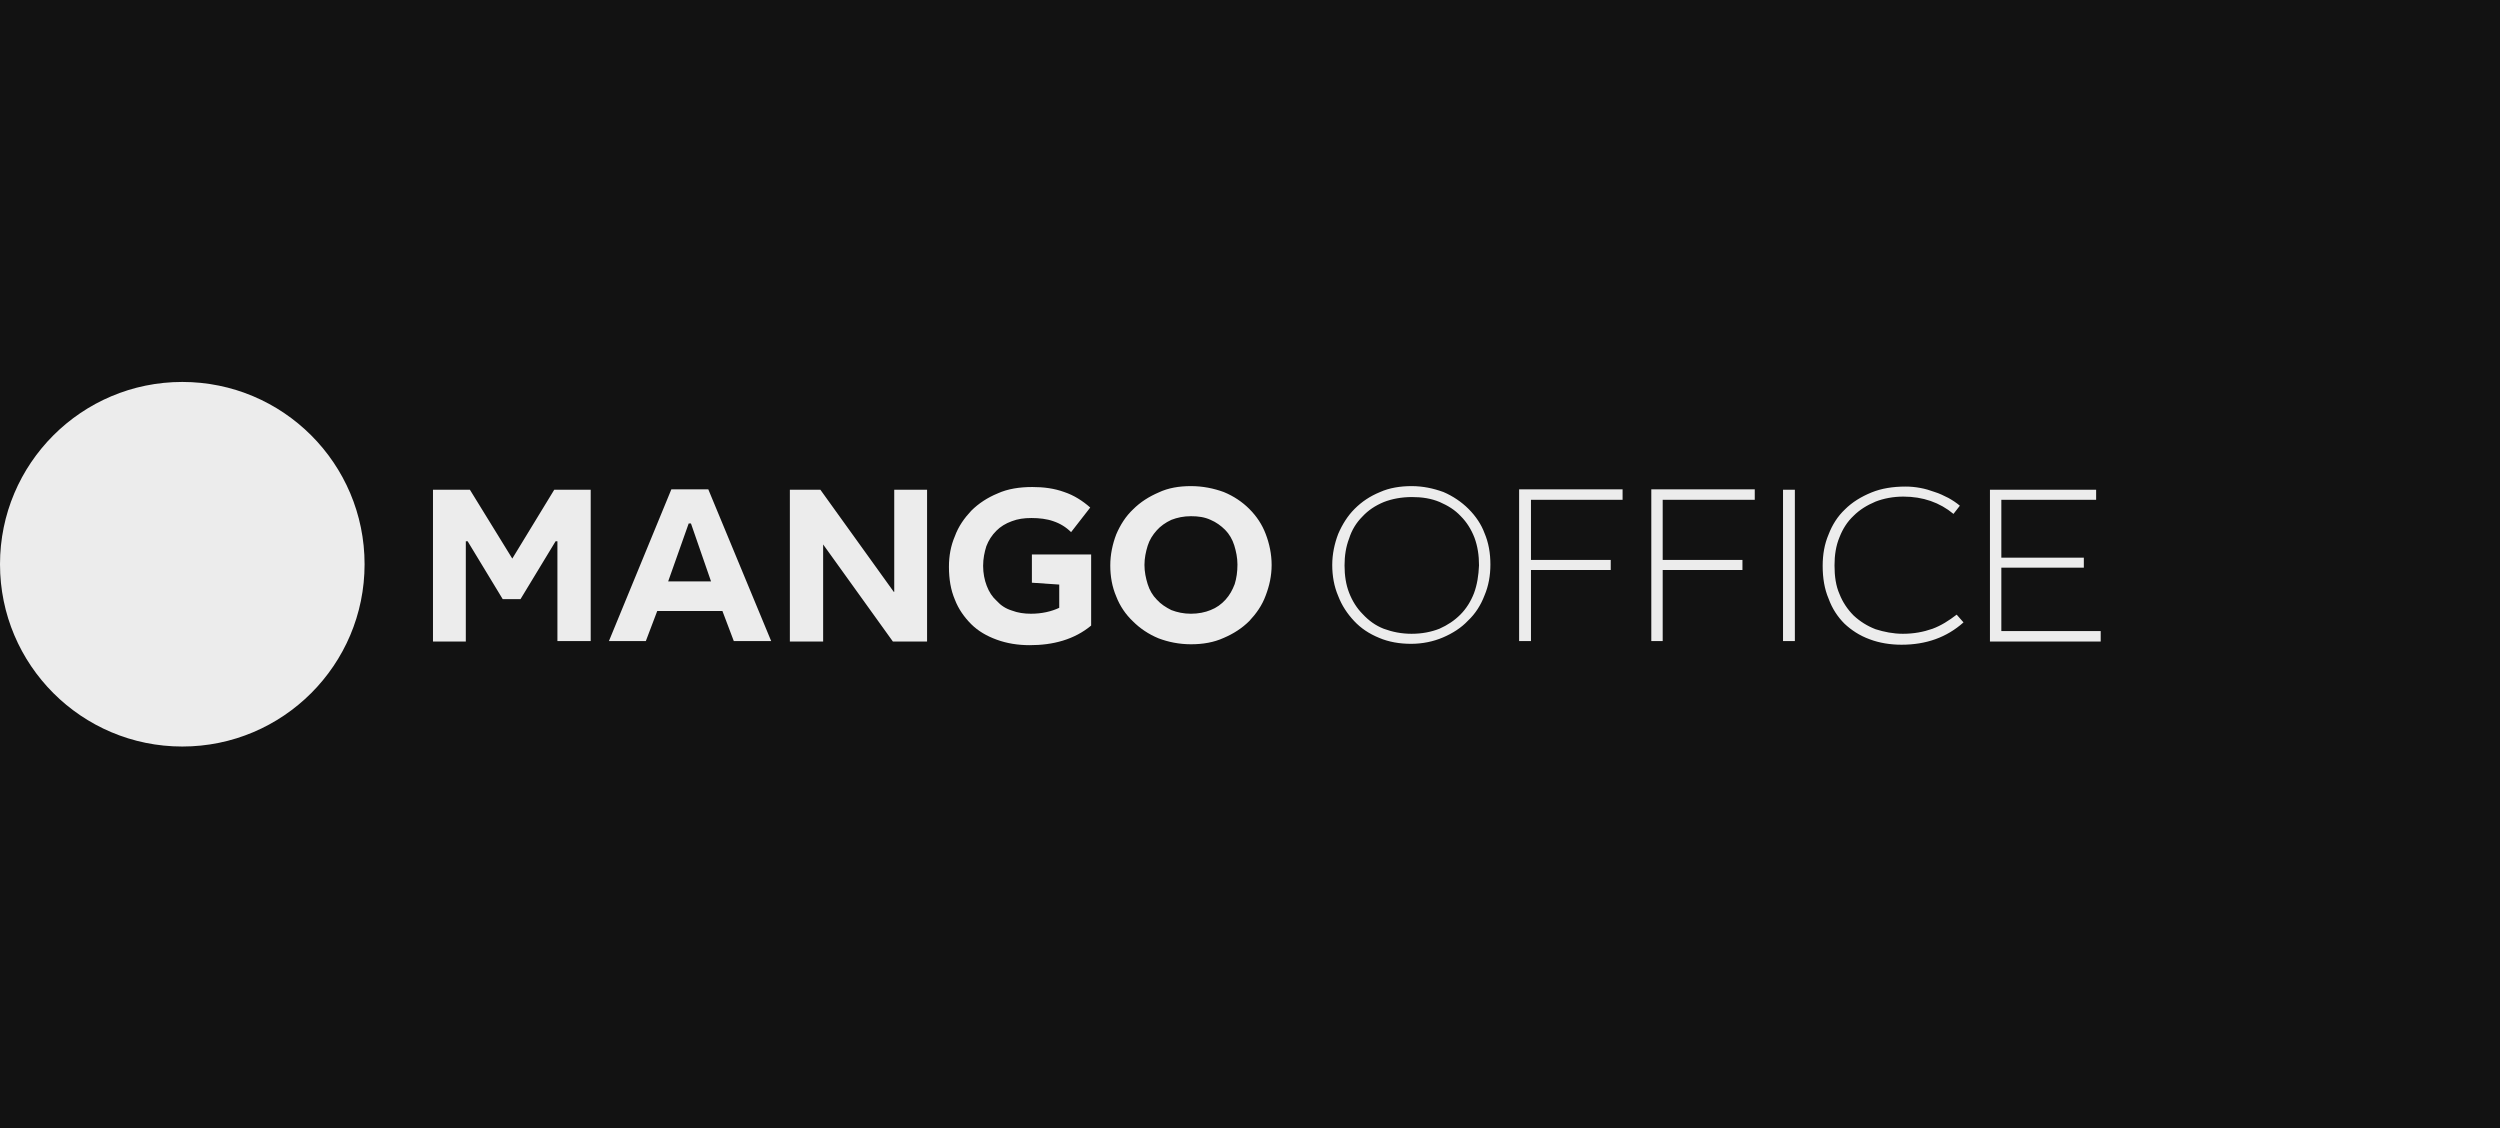
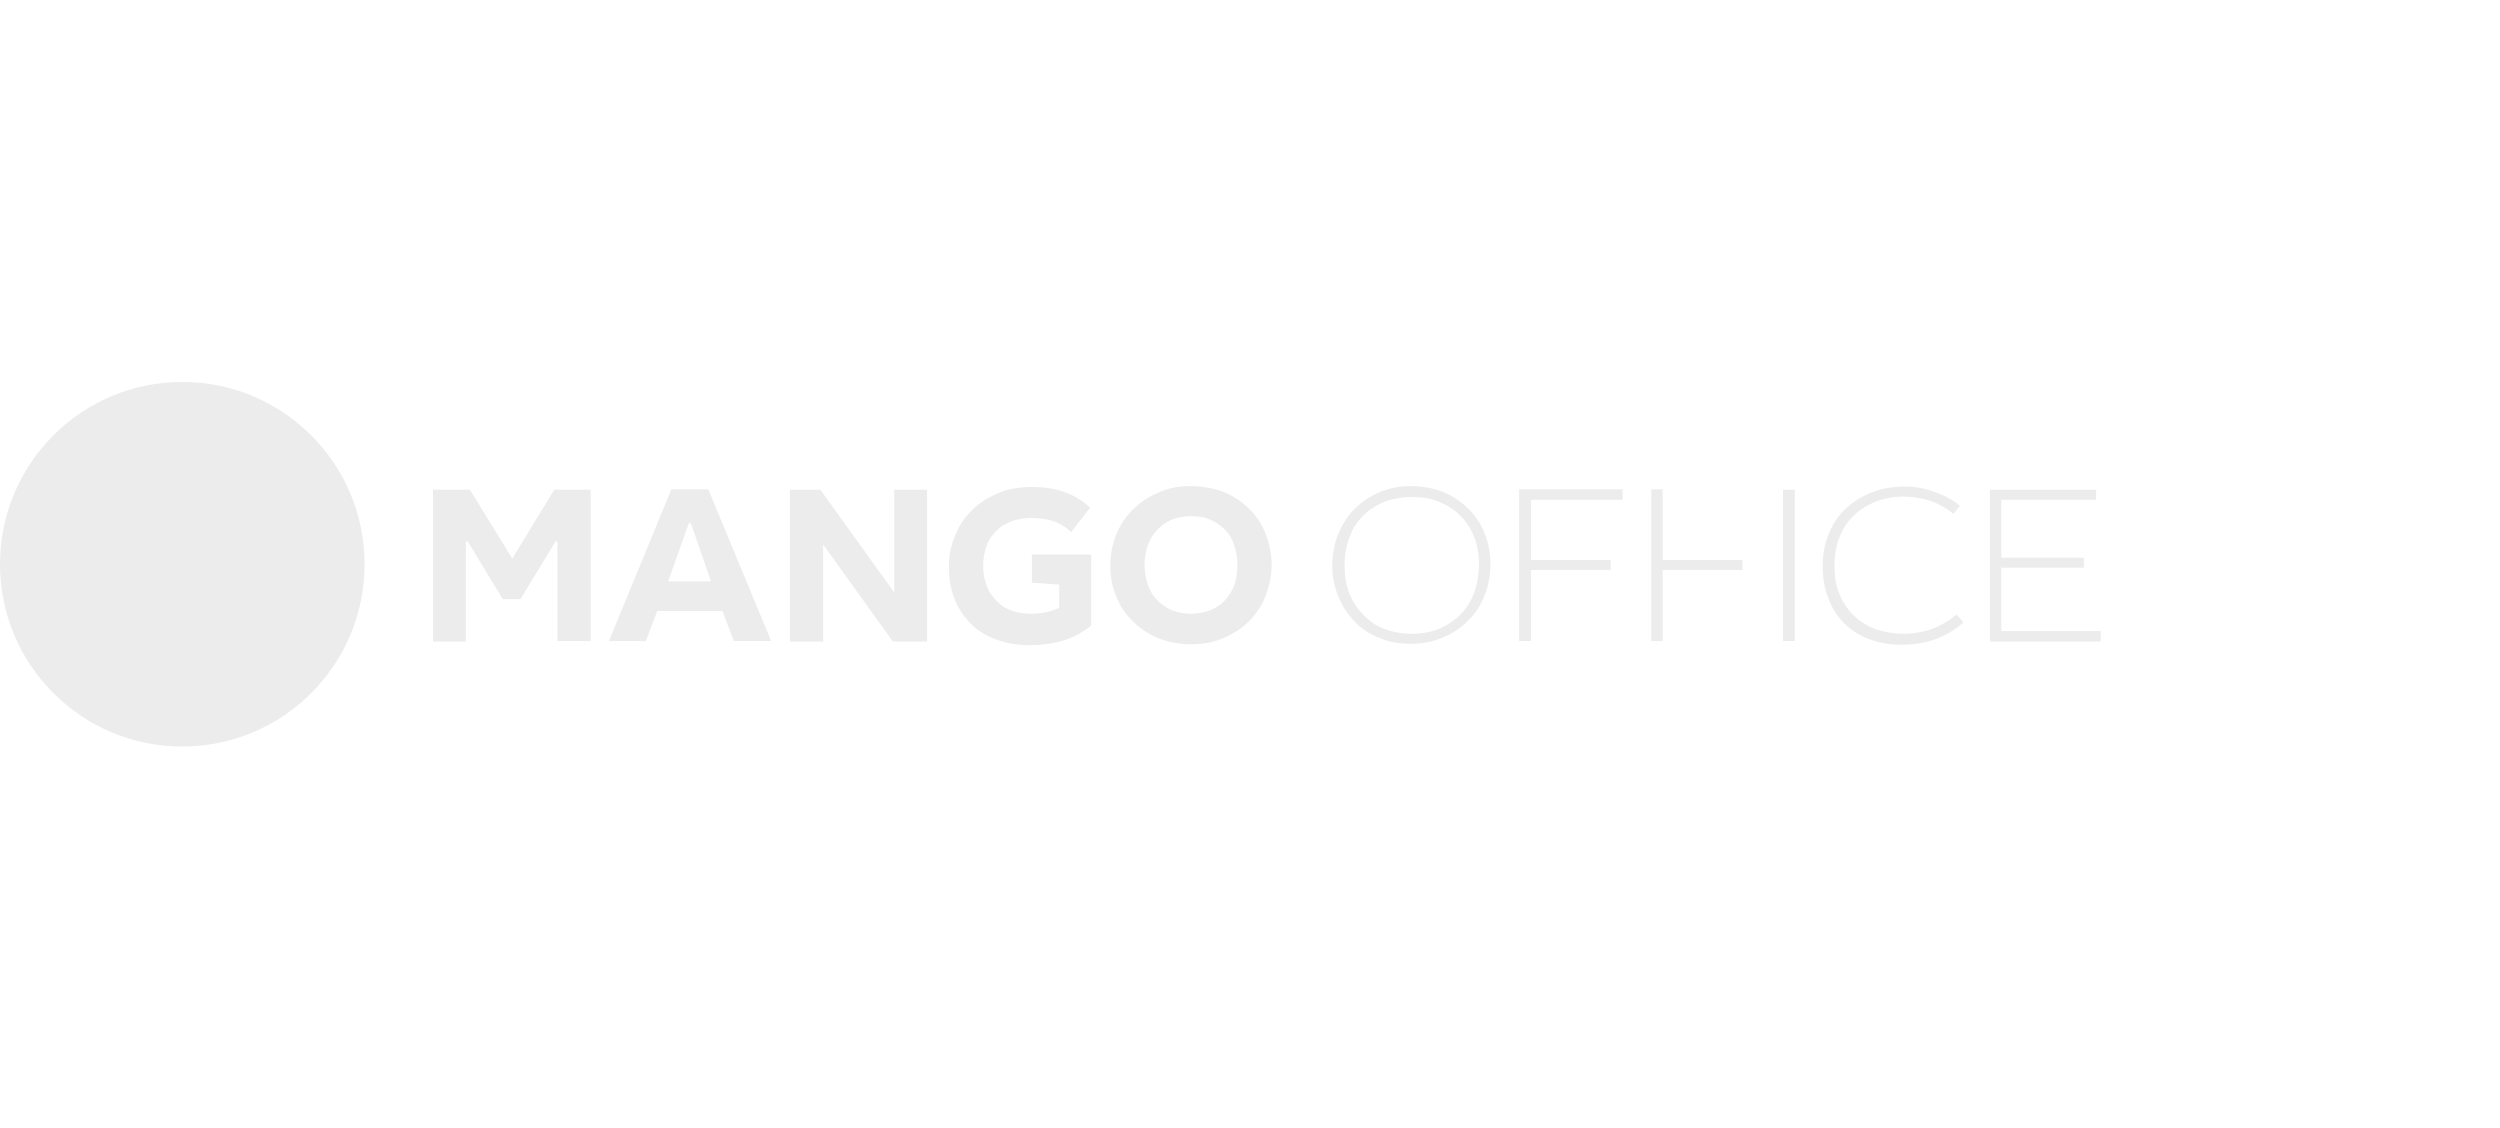
<svg xmlns="http://www.w3.org/2000/svg" width="144" height="65" viewBox="0 0 144 65" fill="none">
-   <rect width="144" height="65" fill="#121212" />
  <path d="M29.508 32.174L27.067 28.21H24.94V36.952H26.831V31.177H26.936L28.957 34.511H29.981L32.002 31.177H32.107V36.926H34.024V28.21H31.924L29.508 32.174ZM38.671 28.184L35.074 36.926H37.2L37.857 35.193H41.611L42.267 36.926H44.42L40.797 28.184H38.671ZM38.487 33.487L39.668 30.153H39.8L40.955 33.487H38.487ZM51.482 34.091L47.255 28.21H45.496V36.952H47.413V31.36L51.43 36.952H53.399V28.21H51.508V34.091H51.482ZM59.463 33.566L61.012 33.671V35.01C60.566 35.22 60.014 35.351 59.384 35.351C58.99 35.351 58.623 35.298 58.282 35.167C57.94 35.062 57.652 34.878 57.415 34.616C57.153 34.38 56.969 34.091 56.838 33.749C56.706 33.408 56.628 33.014 56.628 32.594C56.628 32.174 56.706 31.807 56.812 31.465C56.943 31.124 57.127 30.835 57.389 30.573C57.625 30.337 57.914 30.153 58.282 30.021C58.623 29.89 58.99 29.838 59.41 29.838C59.857 29.838 60.303 29.89 60.671 30.021C61.064 30.153 61.406 30.363 61.694 30.652L62.797 29.234C62.351 28.84 61.852 28.525 61.301 28.341C60.723 28.131 60.119 28.052 59.463 28.052C58.728 28.052 58.045 28.157 57.468 28.42C56.89 28.656 56.365 28.998 55.945 29.418C55.551 29.838 55.21 30.31 55 30.888C54.764 31.439 54.659 32.017 54.659 32.647C54.659 33.356 54.764 33.986 55 34.537C55.21 35.088 55.551 35.561 55.945 35.955C56.339 36.348 56.838 36.637 57.415 36.847C57.993 37.057 58.623 37.162 59.306 37.162C59.988 37.162 60.618 37.084 61.222 36.9C61.826 36.716 62.377 36.427 62.85 36.033V31.938H59.437V33.566H59.463ZM72.904 30.757C72.695 30.205 72.379 29.733 71.959 29.313C71.566 28.919 71.067 28.578 70.489 28.341C69.912 28.131 69.282 28 68.599 28C67.916 28 67.286 28.105 66.735 28.367C66.184 28.604 65.685 28.919 65.265 29.339C64.845 29.733 64.53 30.232 64.294 30.783C64.084 31.334 63.952 31.938 63.952 32.568C63.952 33.198 64.057 33.802 64.294 34.353C64.504 34.904 64.845 35.403 65.265 35.797C65.659 36.191 66.157 36.532 66.735 36.769C67.286 36.978 67.916 37.11 68.599 37.11C69.282 37.11 69.912 37.005 70.489 36.742C71.041 36.506 71.539 36.191 71.959 35.771C72.353 35.351 72.695 34.878 72.904 34.301C73.115 33.749 73.246 33.172 73.246 32.542C73.246 31.912 73.115 31.308 72.904 30.757ZM71.119 33.644C70.988 33.986 70.831 34.275 70.594 34.537C70.358 34.8 70.069 35.01 69.728 35.141C69.413 35.272 69.019 35.351 68.599 35.351C68.179 35.351 67.811 35.272 67.47 35.141C67.155 34.983 66.866 34.8 66.63 34.537C66.394 34.301 66.21 33.986 66.105 33.644C66 33.303 65.921 32.936 65.921 32.542C65.921 32.148 66 31.78 66.105 31.439C66.21 31.098 66.394 30.809 66.63 30.547C66.84 30.31 67.129 30.1 67.47 29.943C67.811 29.811 68.179 29.733 68.599 29.733C69.019 29.733 69.387 29.785 69.728 29.943C70.043 30.074 70.332 30.284 70.568 30.52C70.804 30.757 70.988 31.072 71.093 31.413C71.198 31.754 71.277 32.122 71.277 32.516C71.277 32.936 71.224 33.303 71.119 33.644Z" fill="#ECECEC" />
-   <path d="M84.587 29.313C84.193 28.919 83.695 28.578 83.143 28.341C82.566 28.131 81.962 28 81.305 28C80.649 28 80.019 28.105 79.494 28.341C78.916 28.578 78.444 28.893 78.024 29.313C77.63 29.706 77.315 30.205 77.079 30.757C76.869 31.308 76.737 31.912 76.737 32.542C76.737 33.172 76.843 33.776 77.079 34.327C77.289 34.878 77.604 35.351 77.998 35.771C78.391 36.191 78.864 36.506 79.442 36.742C79.993 36.978 80.623 37.084 81.279 37.084C81.936 37.084 82.566 36.952 83.117 36.716C83.668 36.48 84.167 36.165 84.561 35.745C84.981 35.351 85.296 34.852 85.506 34.301C85.742 33.749 85.847 33.146 85.847 32.516C85.847 31.859 85.742 31.255 85.506 30.704C85.322 30.205 85.007 29.733 84.587 29.313ZM84.902 34.169C84.718 34.642 84.456 35.062 84.115 35.403C83.773 35.745 83.379 36.007 82.907 36.217C82.434 36.401 81.909 36.506 81.305 36.506C80.728 36.506 80.203 36.401 79.704 36.217C79.231 36.033 78.838 35.745 78.496 35.377C78.155 35.036 77.893 34.616 77.709 34.143C77.525 33.671 77.446 33.146 77.446 32.568C77.446 32.017 77.525 31.492 77.709 31.019C77.866 30.52 78.129 30.1 78.47 29.759C78.811 29.391 79.205 29.129 79.704 28.919C80.177 28.735 80.728 28.63 81.332 28.63C81.909 28.63 82.434 28.709 82.933 28.919C83.406 29.129 83.799 29.365 84.141 29.733C84.482 30.074 84.745 30.494 84.928 30.967C85.112 31.465 85.191 31.991 85.191 32.568C85.165 33.146 85.086 33.671 84.902 34.169ZM87.501 36.926H88.184V32.831H92.778V32.253H88.184V28.788H93.461V28.184H87.501V36.926ZM95.088 36.926H95.771V32.831H100.365V32.253H95.771V28.788H101.074V28.184H95.115V36.926H95.088ZM102.702 36.926H103.384V28.21H102.702V36.926ZM111.313 36.217C110.788 36.401 110.236 36.506 109.606 36.506C109.055 36.506 108.53 36.401 108.031 36.243C107.558 36.06 107.138 35.797 106.771 35.456C106.43 35.115 106.141 34.694 105.957 34.222C105.747 33.749 105.668 33.198 105.668 32.568C105.668 31.991 105.747 31.439 105.957 30.94C106.141 30.468 106.403 30.048 106.771 29.706C107.112 29.365 107.532 29.103 108.031 28.893C108.504 28.709 109.055 28.604 109.632 28.604C110.761 28.604 111.733 28.945 112.52 29.601L112.888 29.129C112.704 28.971 112.468 28.814 112.231 28.683C111.969 28.551 111.706 28.42 111.444 28.341C111.155 28.236 110.893 28.157 110.604 28.105C110.315 28.052 110.053 28.026 109.764 28.026C109.029 28.026 108.372 28.131 107.795 28.367C107.217 28.604 106.692 28.919 106.272 29.339C105.852 29.733 105.537 30.232 105.327 30.783C105.091 31.334 104.986 31.938 104.986 32.594C104.986 33.303 105.091 33.933 105.327 34.484C105.537 35.062 105.852 35.535 106.246 35.928C106.64 36.296 107.112 36.611 107.69 36.821C108.241 37.031 108.871 37.136 109.527 37.136C110.945 37.136 112.126 36.716 113.098 35.85L112.704 35.403C112.258 35.745 111.811 36.033 111.313 36.217ZM115.277 36.348V32.699H120.029V32.122H115.277V28.788H120.737V28.21H114.621V36.952H121V36.348H115.277Z" fill="#ECECEC" />
+   <path d="M84.587 29.313C84.193 28.919 83.695 28.578 83.143 28.341C82.566 28.131 81.962 28 81.305 28C80.649 28 80.019 28.105 79.494 28.341C78.916 28.578 78.444 28.893 78.024 29.313C77.63 29.706 77.315 30.205 77.079 30.757C76.869 31.308 76.737 31.912 76.737 32.542C76.737 33.172 76.843 33.776 77.079 34.327C77.289 34.878 77.604 35.351 77.998 35.771C78.391 36.191 78.864 36.506 79.442 36.742C79.993 36.978 80.623 37.084 81.279 37.084C81.936 37.084 82.566 36.952 83.117 36.716C83.668 36.48 84.167 36.165 84.561 35.745C84.981 35.351 85.296 34.852 85.506 34.301C85.742 33.749 85.847 33.146 85.847 32.516C85.847 31.859 85.742 31.255 85.506 30.704C85.322 30.205 85.007 29.733 84.587 29.313ZM84.902 34.169C84.718 34.642 84.456 35.062 84.115 35.403C83.773 35.745 83.379 36.007 82.907 36.217C82.434 36.401 81.909 36.506 81.305 36.506C80.728 36.506 80.203 36.401 79.704 36.217C79.231 36.033 78.838 35.745 78.496 35.377C78.155 35.036 77.893 34.616 77.709 34.143C77.525 33.671 77.446 33.146 77.446 32.568C77.446 32.017 77.525 31.492 77.709 31.019C77.866 30.52 78.129 30.1 78.47 29.759C78.811 29.391 79.205 29.129 79.704 28.919C80.177 28.735 80.728 28.63 81.332 28.63C81.909 28.63 82.434 28.709 82.933 28.919C83.406 29.129 83.799 29.365 84.141 29.733C84.482 30.074 84.745 30.494 84.928 30.967C85.112 31.465 85.191 31.991 85.191 32.568C85.165 33.146 85.086 33.671 84.902 34.169ZM87.501 36.926H88.184V32.831H92.778V32.253H88.184V28.788H93.461V28.184H87.501V36.926ZM95.088 36.926H95.771V32.831H100.365V32.253H95.771V28.788V28.184H95.115V36.926H95.088ZM102.702 36.926H103.384V28.21H102.702V36.926ZM111.313 36.217C110.788 36.401 110.236 36.506 109.606 36.506C109.055 36.506 108.53 36.401 108.031 36.243C107.558 36.06 107.138 35.797 106.771 35.456C106.43 35.115 106.141 34.694 105.957 34.222C105.747 33.749 105.668 33.198 105.668 32.568C105.668 31.991 105.747 31.439 105.957 30.94C106.141 30.468 106.403 30.048 106.771 29.706C107.112 29.365 107.532 29.103 108.031 28.893C108.504 28.709 109.055 28.604 109.632 28.604C110.761 28.604 111.733 28.945 112.52 29.601L112.888 29.129C112.704 28.971 112.468 28.814 112.231 28.683C111.969 28.551 111.706 28.42 111.444 28.341C111.155 28.236 110.893 28.157 110.604 28.105C110.315 28.052 110.053 28.026 109.764 28.026C109.029 28.026 108.372 28.131 107.795 28.367C107.217 28.604 106.692 28.919 106.272 29.339C105.852 29.733 105.537 30.232 105.327 30.783C105.091 31.334 104.986 31.938 104.986 32.594C104.986 33.303 105.091 33.933 105.327 34.484C105.537 35.062 105.852 35.535 106.246 35.928C106.64 36.296 107.112 36.611 107.69 36.821C108.241 37.031 108.871 37.136 109.527 37.136C110.945 37.136 112.126 36.716 113.098 35.85L112.704 35.403C112.258 35.745 111.811 36.033 111.313 36.217ZM115.277 36.348V32.699H120.029V32.122H115.277V28.788H120.737V28.21H114.621V36.952H121V36.348H115.277Z" fill="#ECECEC" />
  <circle cx="10.5" cy="32.5" r="10.5" fill="#ECECEC" />
</svg>